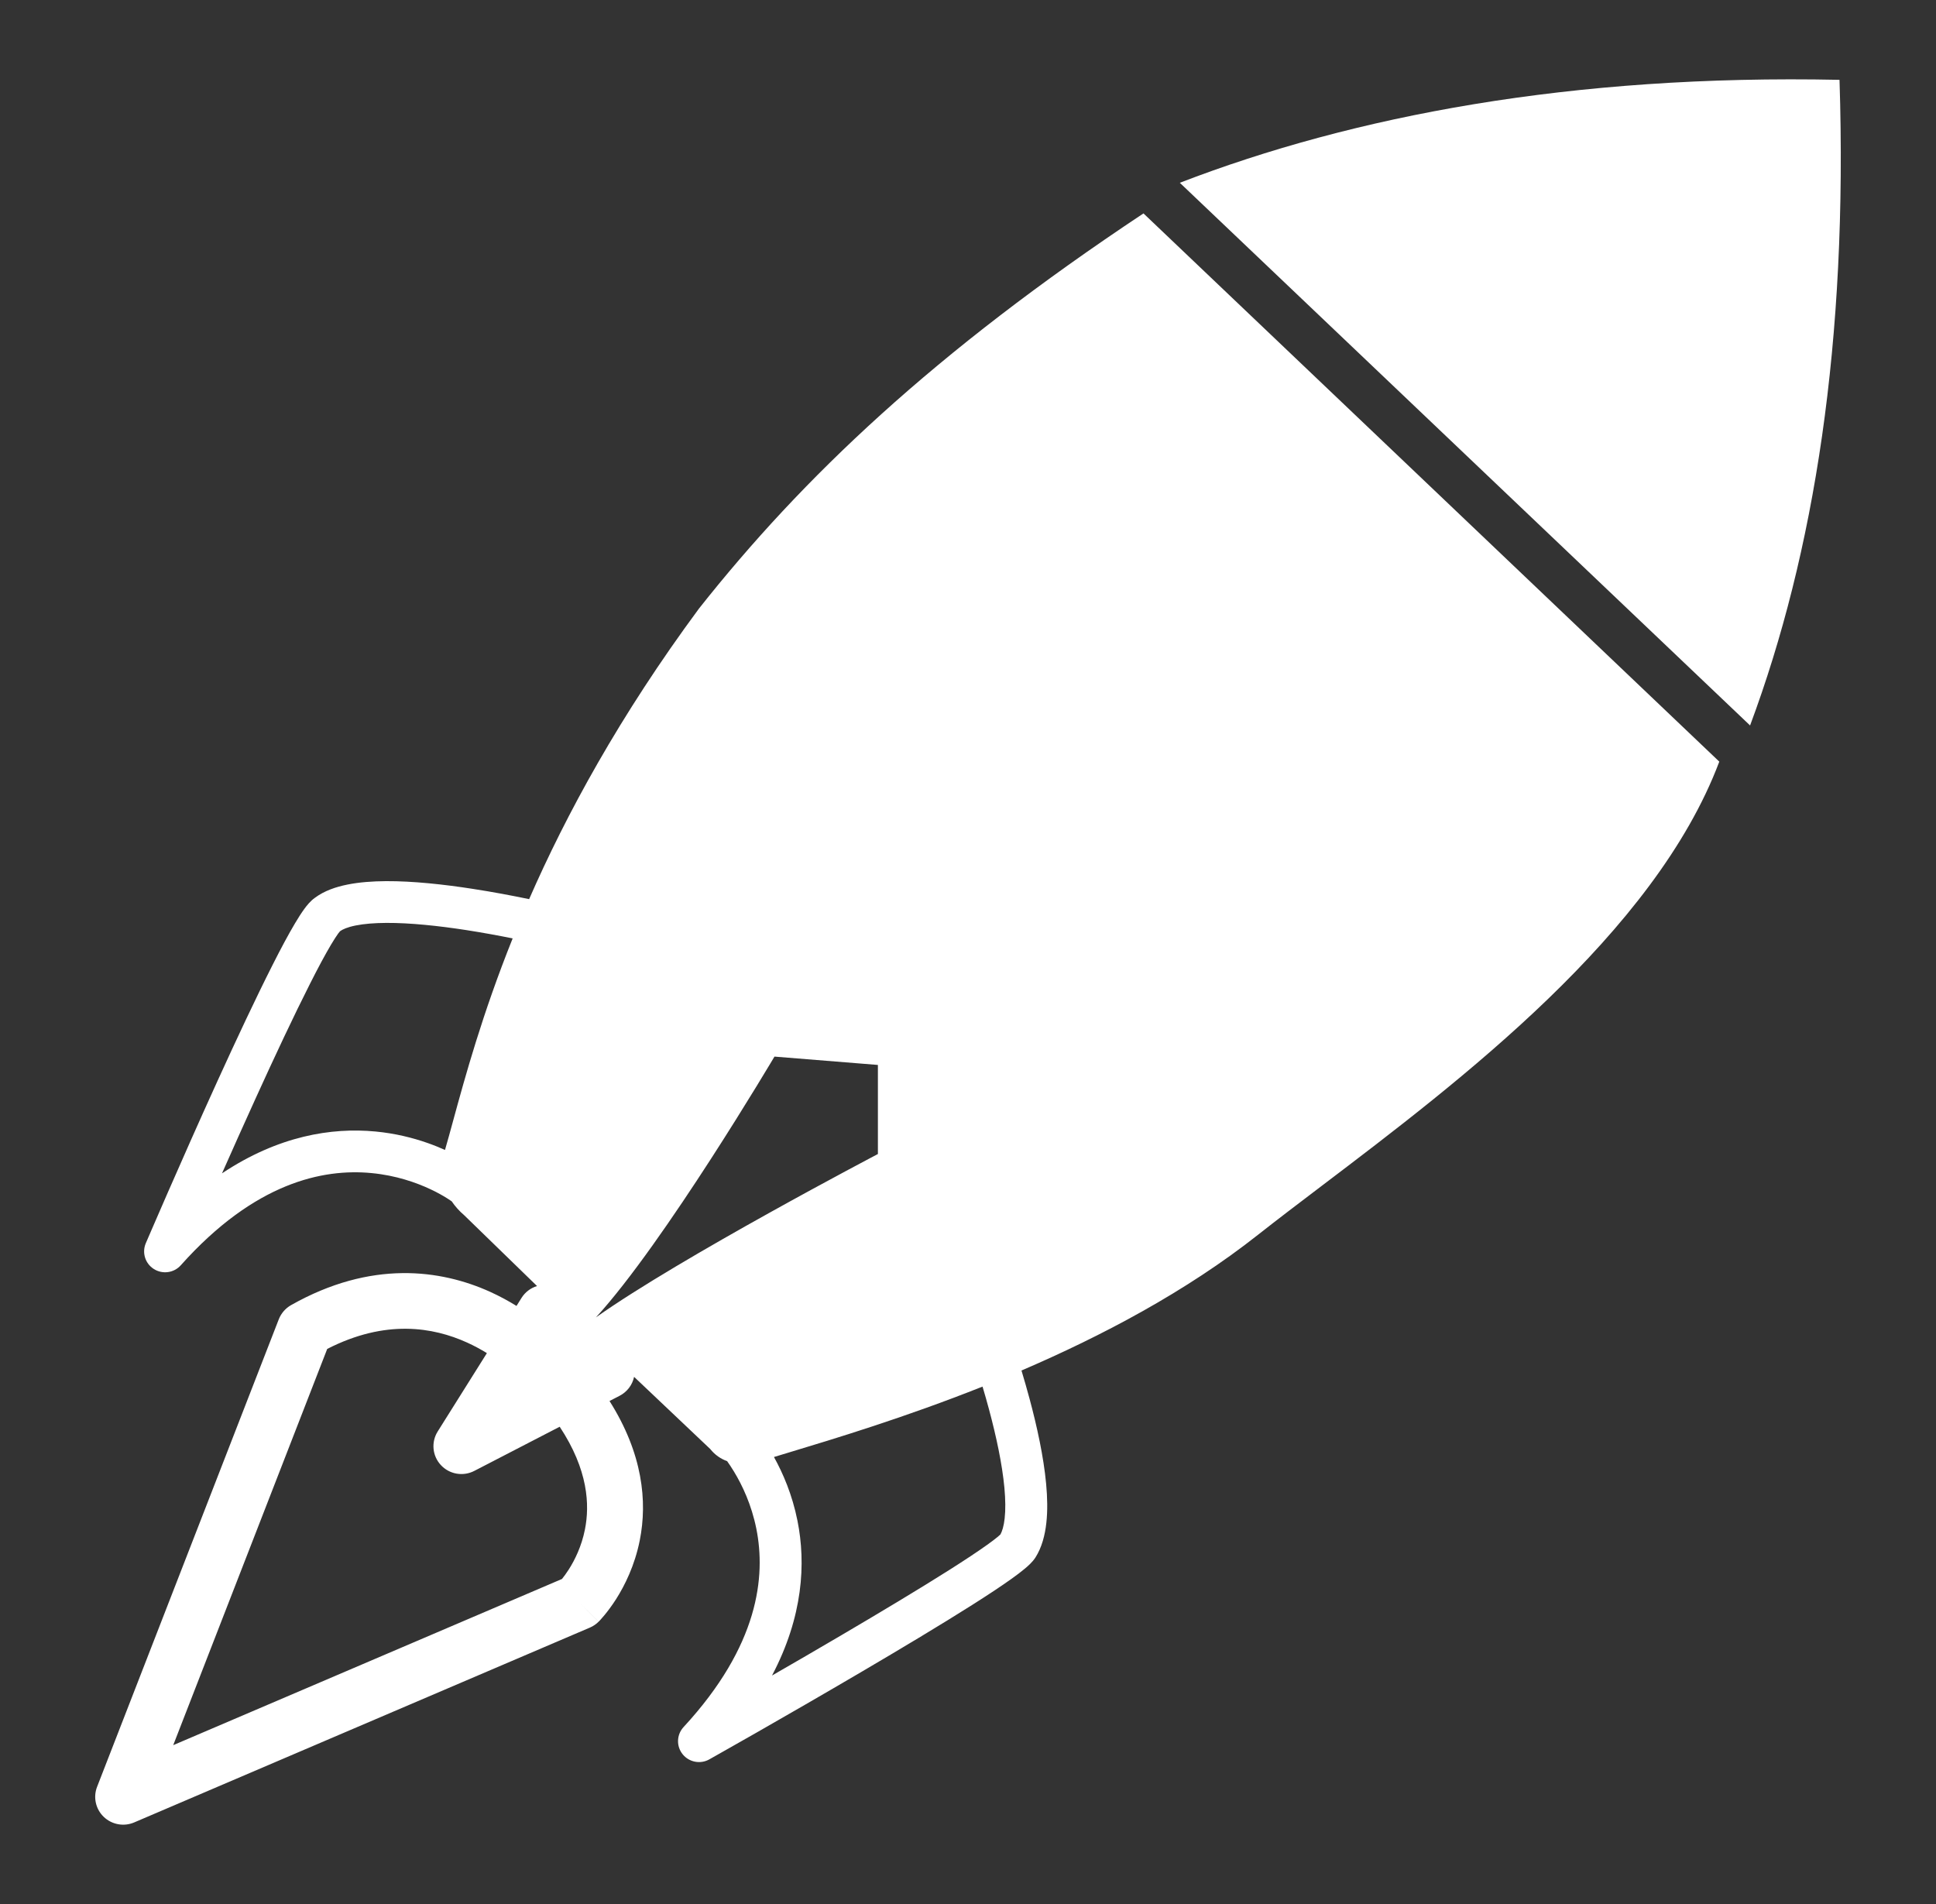
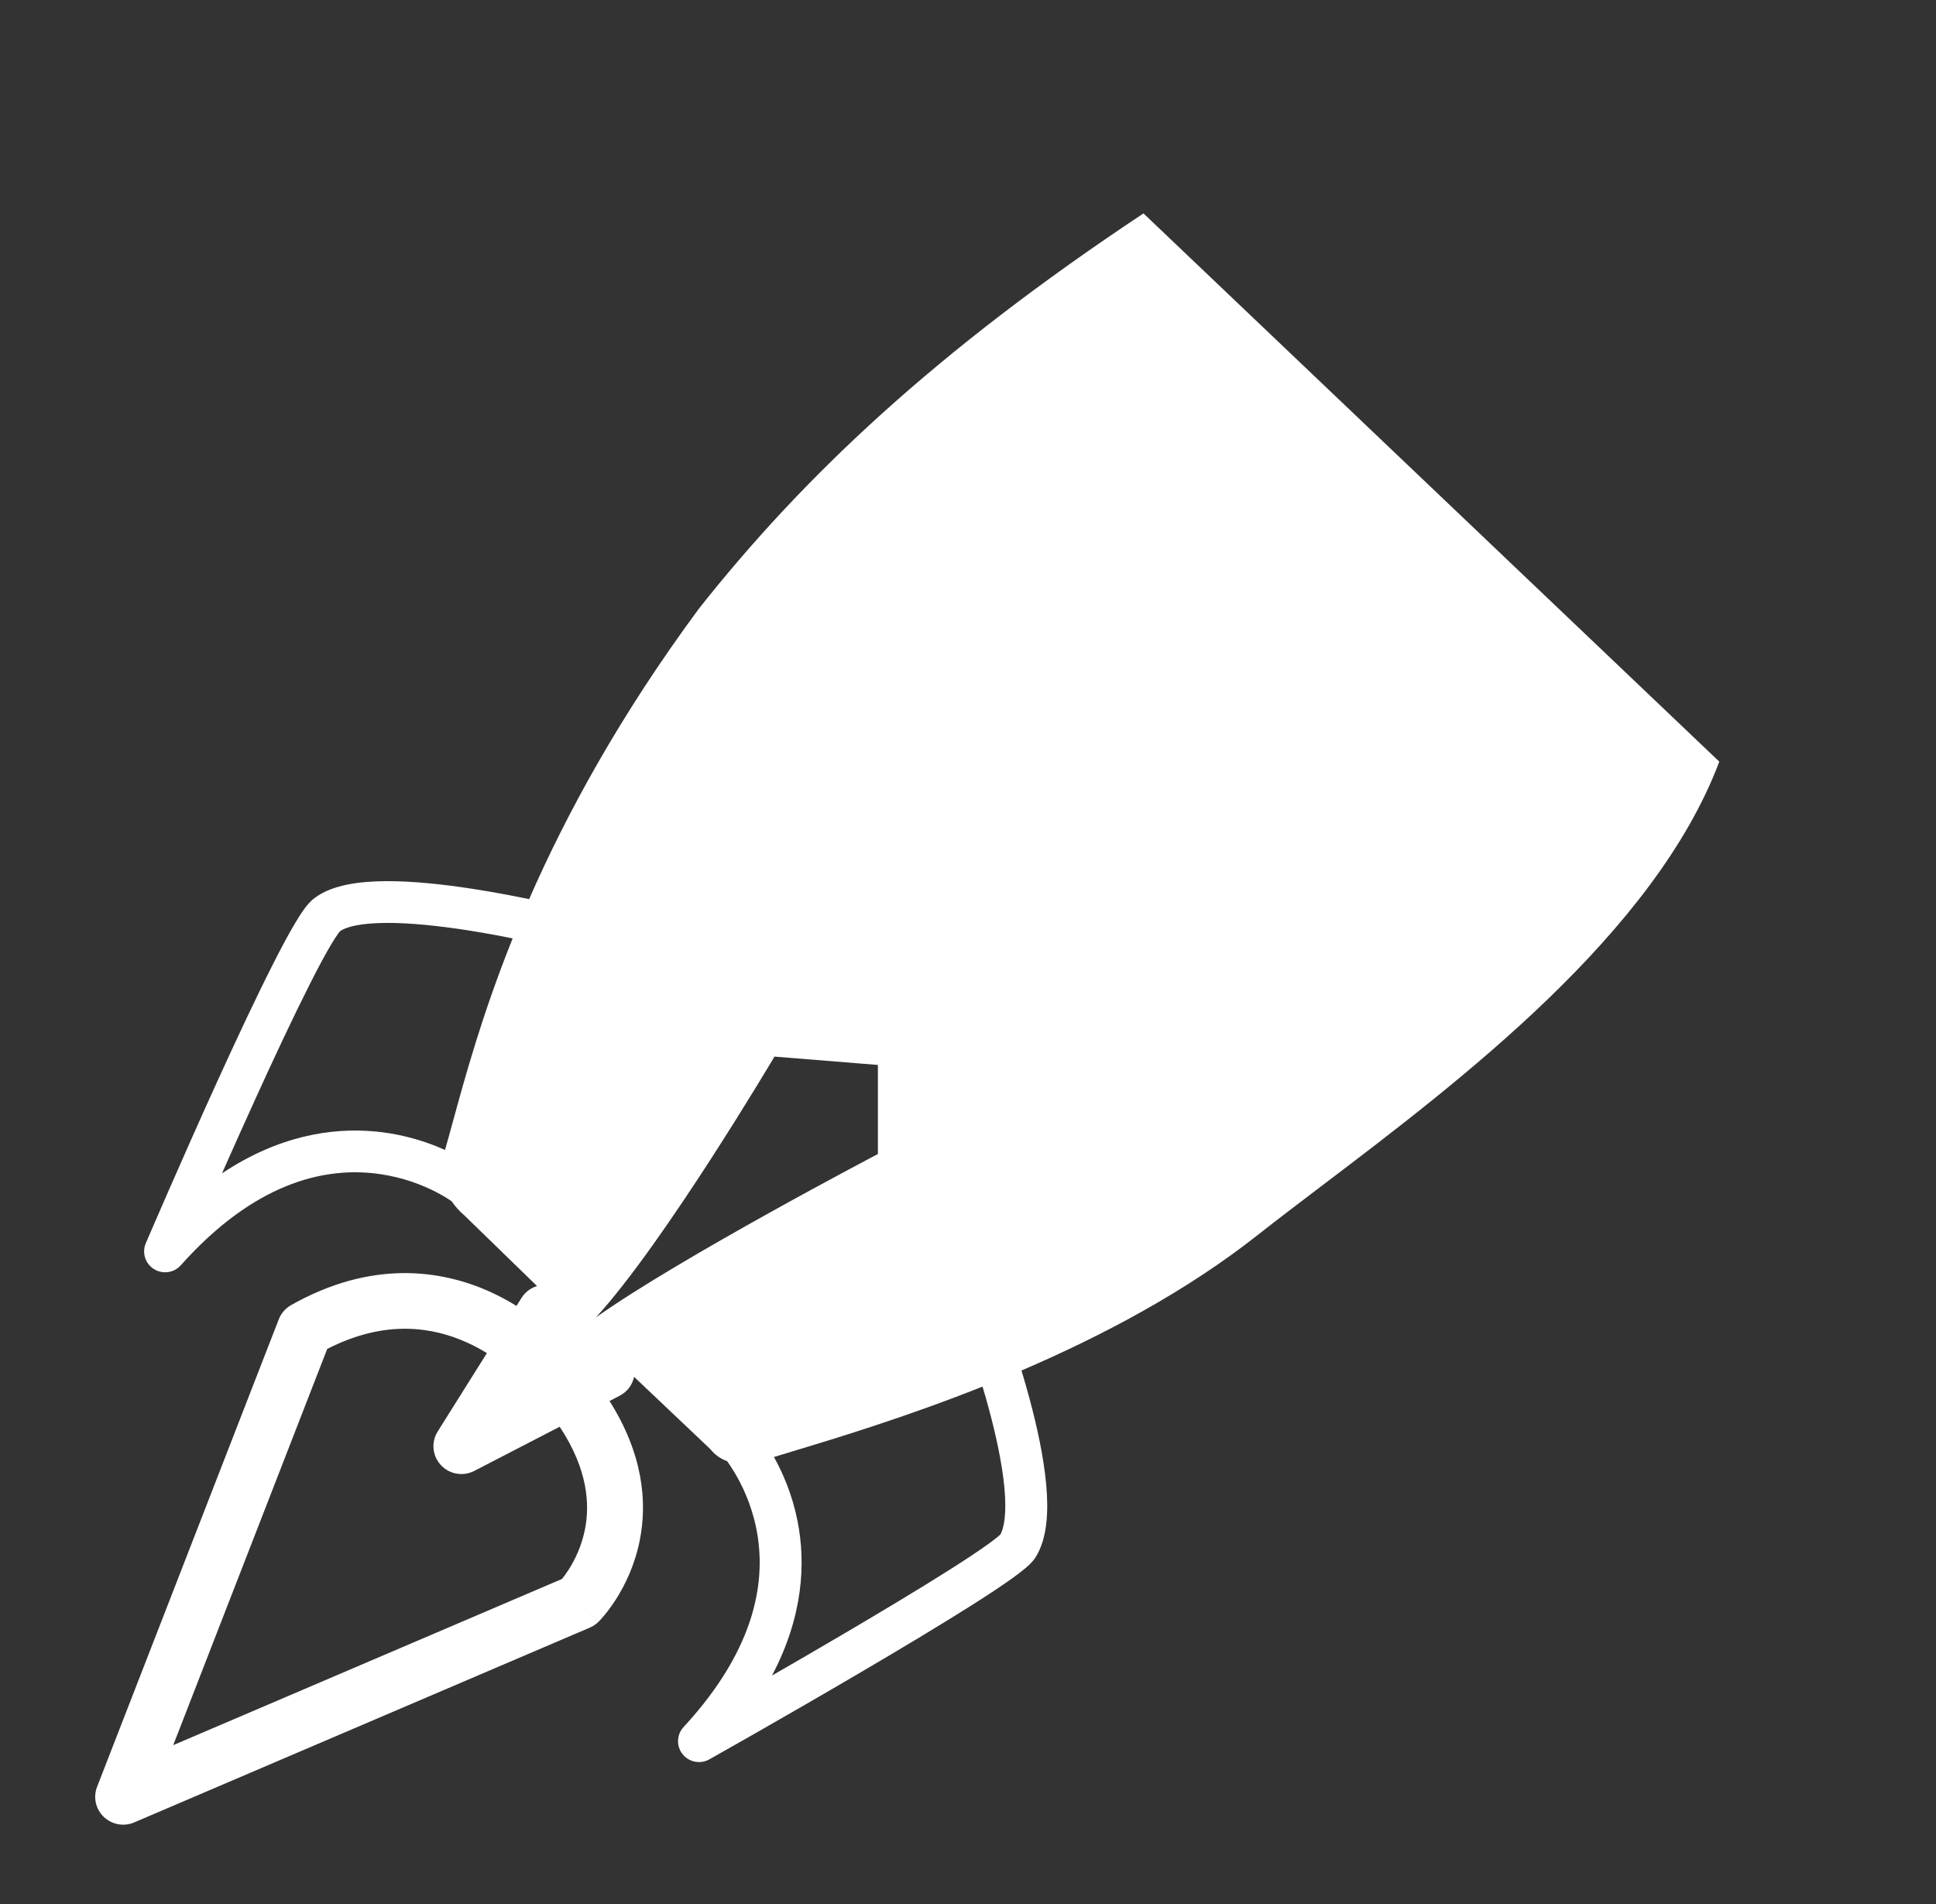
<svg xmlns="http://www.w3.org/2000/svg" width="61" height="60" viewBox="0 0 61 60" fill="none">
  <rect x="0" y="0" width="61" height="60" fill="#333333" stroke="none" />
-   <path d="M37.174 5.76C42.635 3.656 49.505 2.34 57.96 2.516C58.224 10.759 57.167 17.424 55.142 22.861L37.174 5.76Z" fill="white" />
  <path fill-rule="evenodd" clip-rule="evenodd" d="M14.893 28.01C15.532 28.108 16.145 28.225 16.672 28.334C17.836 25.675 19.517 22.569 22.024 19.177C25.283 15.056 29.423 11.11 36.029 6.725L54.172 24.001C52.134 29.413 46.019 34.052 41.651 37.365C40.923 37.917 40.244 38.433 39.64 38.909C37.364 40.707 34.703 42.107 32.185 43.188C32.271 43.473 32.357 43.772 32.439 44.077C32.675 44.953 32.883 45.907 32.962 46.761C33.002 47.189 33.011 47.609 32.968 47.993C32.926 48.37 32.83 48.757 32.624 49.082L32.615 49.095C32.525 49.23 32.391 49.349 32.29 49.433C32.173 49.531 32.029 49.64 31.867 49.755C31.542 49.988 31.115 50.269 30.628 50.578C29.652 51.196 28.406 51.943 27.182 52.662C25.957 53.382 24.749 54.077 23.848 54.592C23.397 54.849 23.022 55.061 22.761 55.209C22.63 55.284 22.527 55.342 22.457 55.381L22.351 55.441L22.35 55.442C22.35 55.442 22.349 55.442 22.024 54.869L22.35 55.442C22.067 55.601 21.709 55.532 21.507 55.278C21.305 55.025 21.318 54.662 21.538 54.424C23.916 51.849 24.129 49.669 23.832 48.179C23.679 47.415 23.386 46.801 23.13 46.379C23.051 46.248 22.976 46.136 22.911 46.045C22.71 45.972 22.527 45.849 22.377 45.661L19.979 43.388C19.925 43.644 19.758 43.863 19.524 43.984L19.205 44.149C20.25 45.803 20.403 47.311 20.158 48.539C20 49.333 19.685 49.963 19.411 50.394C19.273 50.61 19.143 50.779 19.045 50.898C18.996 50.958 18.954 51.005 18.922 51.04C18.906 51.057 18.893 51.071 18.883 51.082L18.869 51.096L18.864 51.101L18.862 51.103L18.861 51.104C18.861 51.104 18.86 51.105 18.237 50.484L18.86 51.105C18.781 51.183 18.688 51.246 18.585 51.29L4.228 57.429C3.903 57.568 3.525 57.499 3.269 57.254C3.014 57.009 2.931 56.636 3.059 56.307L8.784 41.574C8.858 41.386 8.994 41.228 9.17 41.128C11.697 39.698 13.892 40.007 15.442 40.708C15.746 40.846 16.024 40.998 16.274 41.153L16.433 40.899C16.546 40.719 16.72 40.587 16.921 40.526L14.626 38.295C14.473 38.164 14.342 38.018 14.235 37.86L14.227 37.854L14.226 37.854L14.223 37.851C14.218 37.848 14.209 37.842 14.197 37.833C14.171 37.815 14.129 37.787 14.072 37.751C13.959 37.681 13.788 37.581 13.565 37.477C13.119 37.267 12.478 37.039 11.701 36.966C10.186 36.822 8.032 37.255 5.696 39.872C5.481 40.113 5.122 40.163 4.848 39.99C4.575 39.818 4.467 39.474 4.594 39.177L5.202 39.435C4.594 39.177 4.594 39.177 4.594 39.177L4.643 39.063C4.675 38.988 4.722 38.88 4.782 38.741C4.902 38.463 5.074 38.066 5.283 37.588C5.701 36.633 6.266 35.353 6.857 34.055C7.447 32.759 8.066 31.439 8.588 30.408C8.848 29.893 9.09 29.441 9.295 29.096C9.397 28.924 9.496 28.769 9.588 28.643C9.662 28.542 9.776 28.395 9.922 28.292C10.219 28.07 10.587 27.947 10.947 27.875C11.319 27.8 11.736 27.77 12.164 27.767C13.019 27.763 13.992 27.87 14.893 28.01ZM14.277 35.319C14.659 33.922 15.195 31.96 16.153 29.571C15.704 29.481 15.205 29.389 14.69 29.309C13.819 29.175 12.925 29.079 12.17 29.083C11.793 29.085 11.468 29.112 11.208 29.164C10.94 29.218 10.788 29.289 10.713 29.346C10.705 29.354 10.687 29.375 10.656 29.417C10.599 29.496 10.524 29.612 10.432 29.766C10.249 30.073 10.023 30.495 9.768 31C9.258 32.007 8.648 33.307 8.061 34.598C7.685 35.424 7.319 36.243 6.995 36.975C8.77 35.793 10.445 35.526 11.826 35.656C12.453 35.715 13.006 35.855 13.468 36.017C13.671 36.088 13.855 36.163 14.021 36.238C14.1 35.967 14.184 35.659 14.277 35.319ZM24.386 45.914C24.667 46.419 24.963 47.099 25.127 47.923C25.396 49.269 25.303 50.941 24.325 52.8C25.001 52.411 25.753 51.975 26.511 51.529C27.731 50.812 28.962 50.074 29.919 49.468C30.398 49.164 30.801 48.898 31.097 48.686C31.246 48.58 31.36 48.493 31.441 48.426C31.487 48.387 31.512 48.363 31.522 48.353C31.575 48.257 31.628 48.096 31.655 47.848C31.685 47.582 31.681 47.256 31.647 46.882C31.577 46.134 31.39 45.262 31.163 44.417C31.097 44.171 31.028 43.929 30.958 43.695C28.512 44.668 26.295 45.337 24.828 45.78C24.672 45.827 24.525 45.872 24.386 45.914ZM15.341 42.64C15.151 42.523 14.941 42.408 14.713 42.305C13.65 41.824 12.152 41.565 10.31 42.508L5.458 54.994L17.707 49.757C17.764 49.686 17.84 49.585 17.923 49.455C18.111 49.159 18.324 48.731 18.43 48.198C18.584 47.427 18.536 46.321 17.635 44.96L14.944 46.352C14.591 46.534 14.16 46.459 13.891 46.168C13.621 45.878 13.581 45.444 13.791 45.109L15.341 42.64ZM18.777 41.514C21.431 39.631 27.661 36.366 27.661 36.366V33.559L24.402 33.296C24.402 33.296 20.928 39.17 18.777 41.514Z" fill="white" />
</svg>